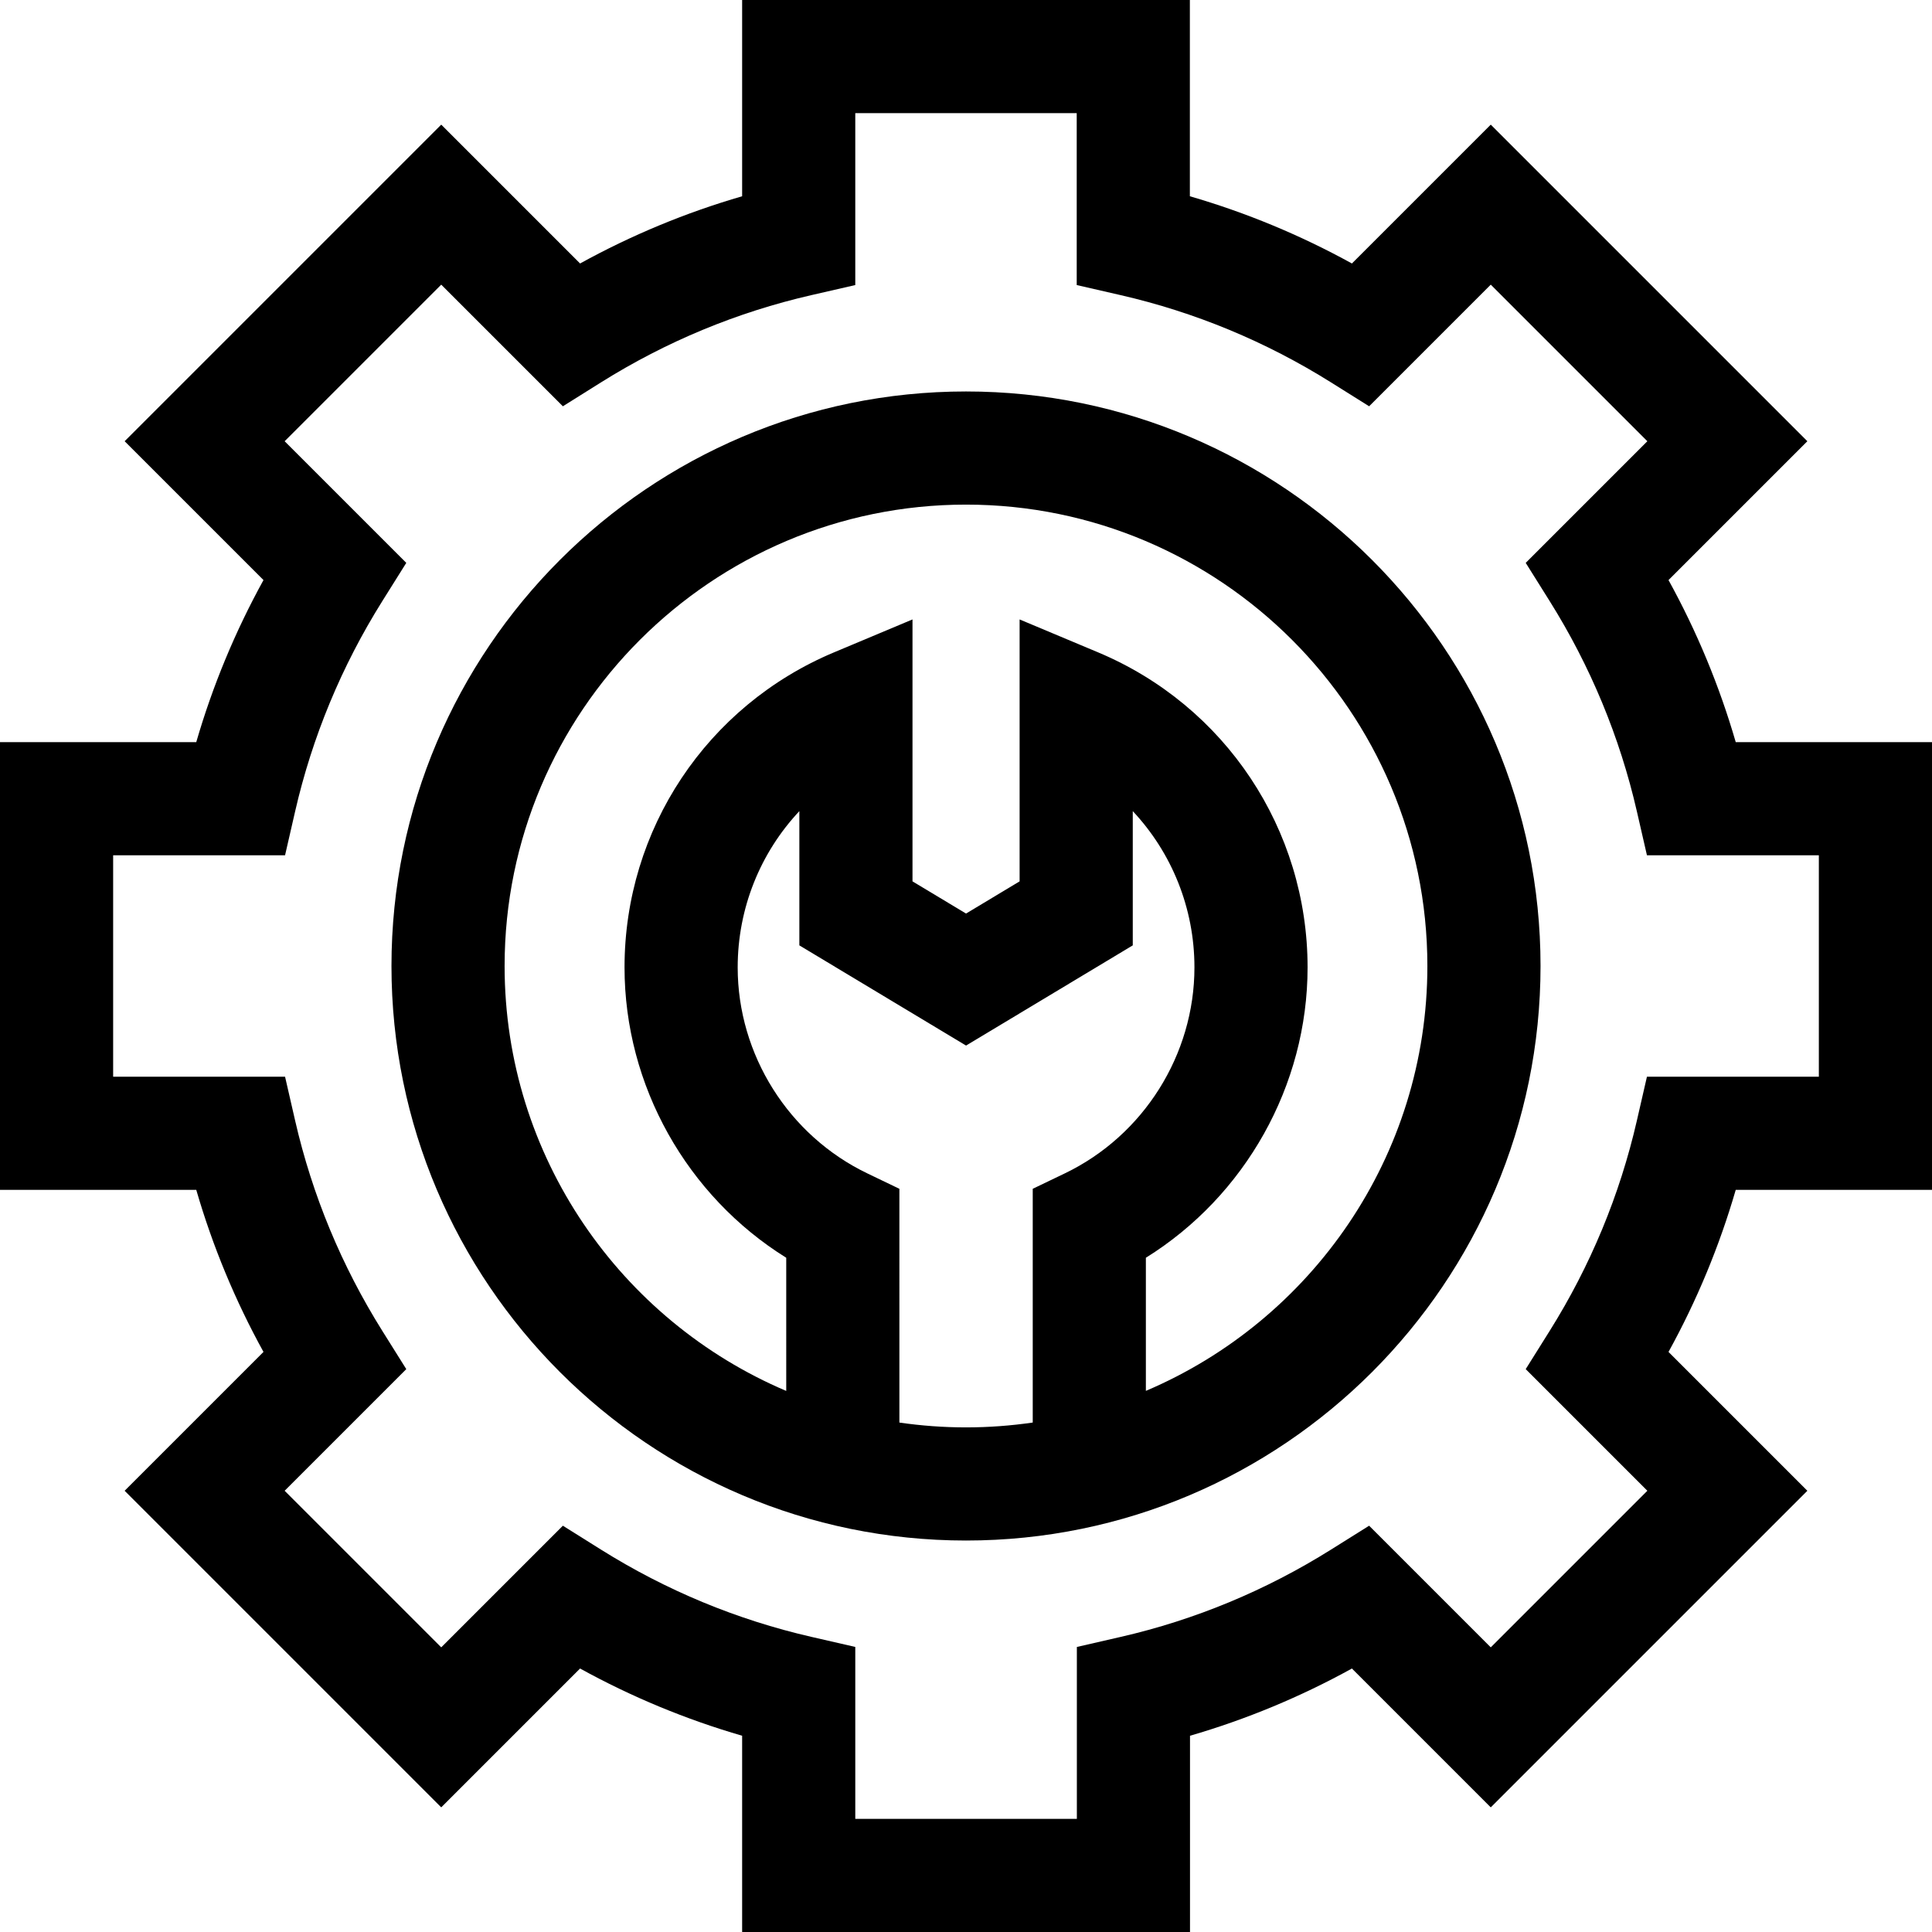
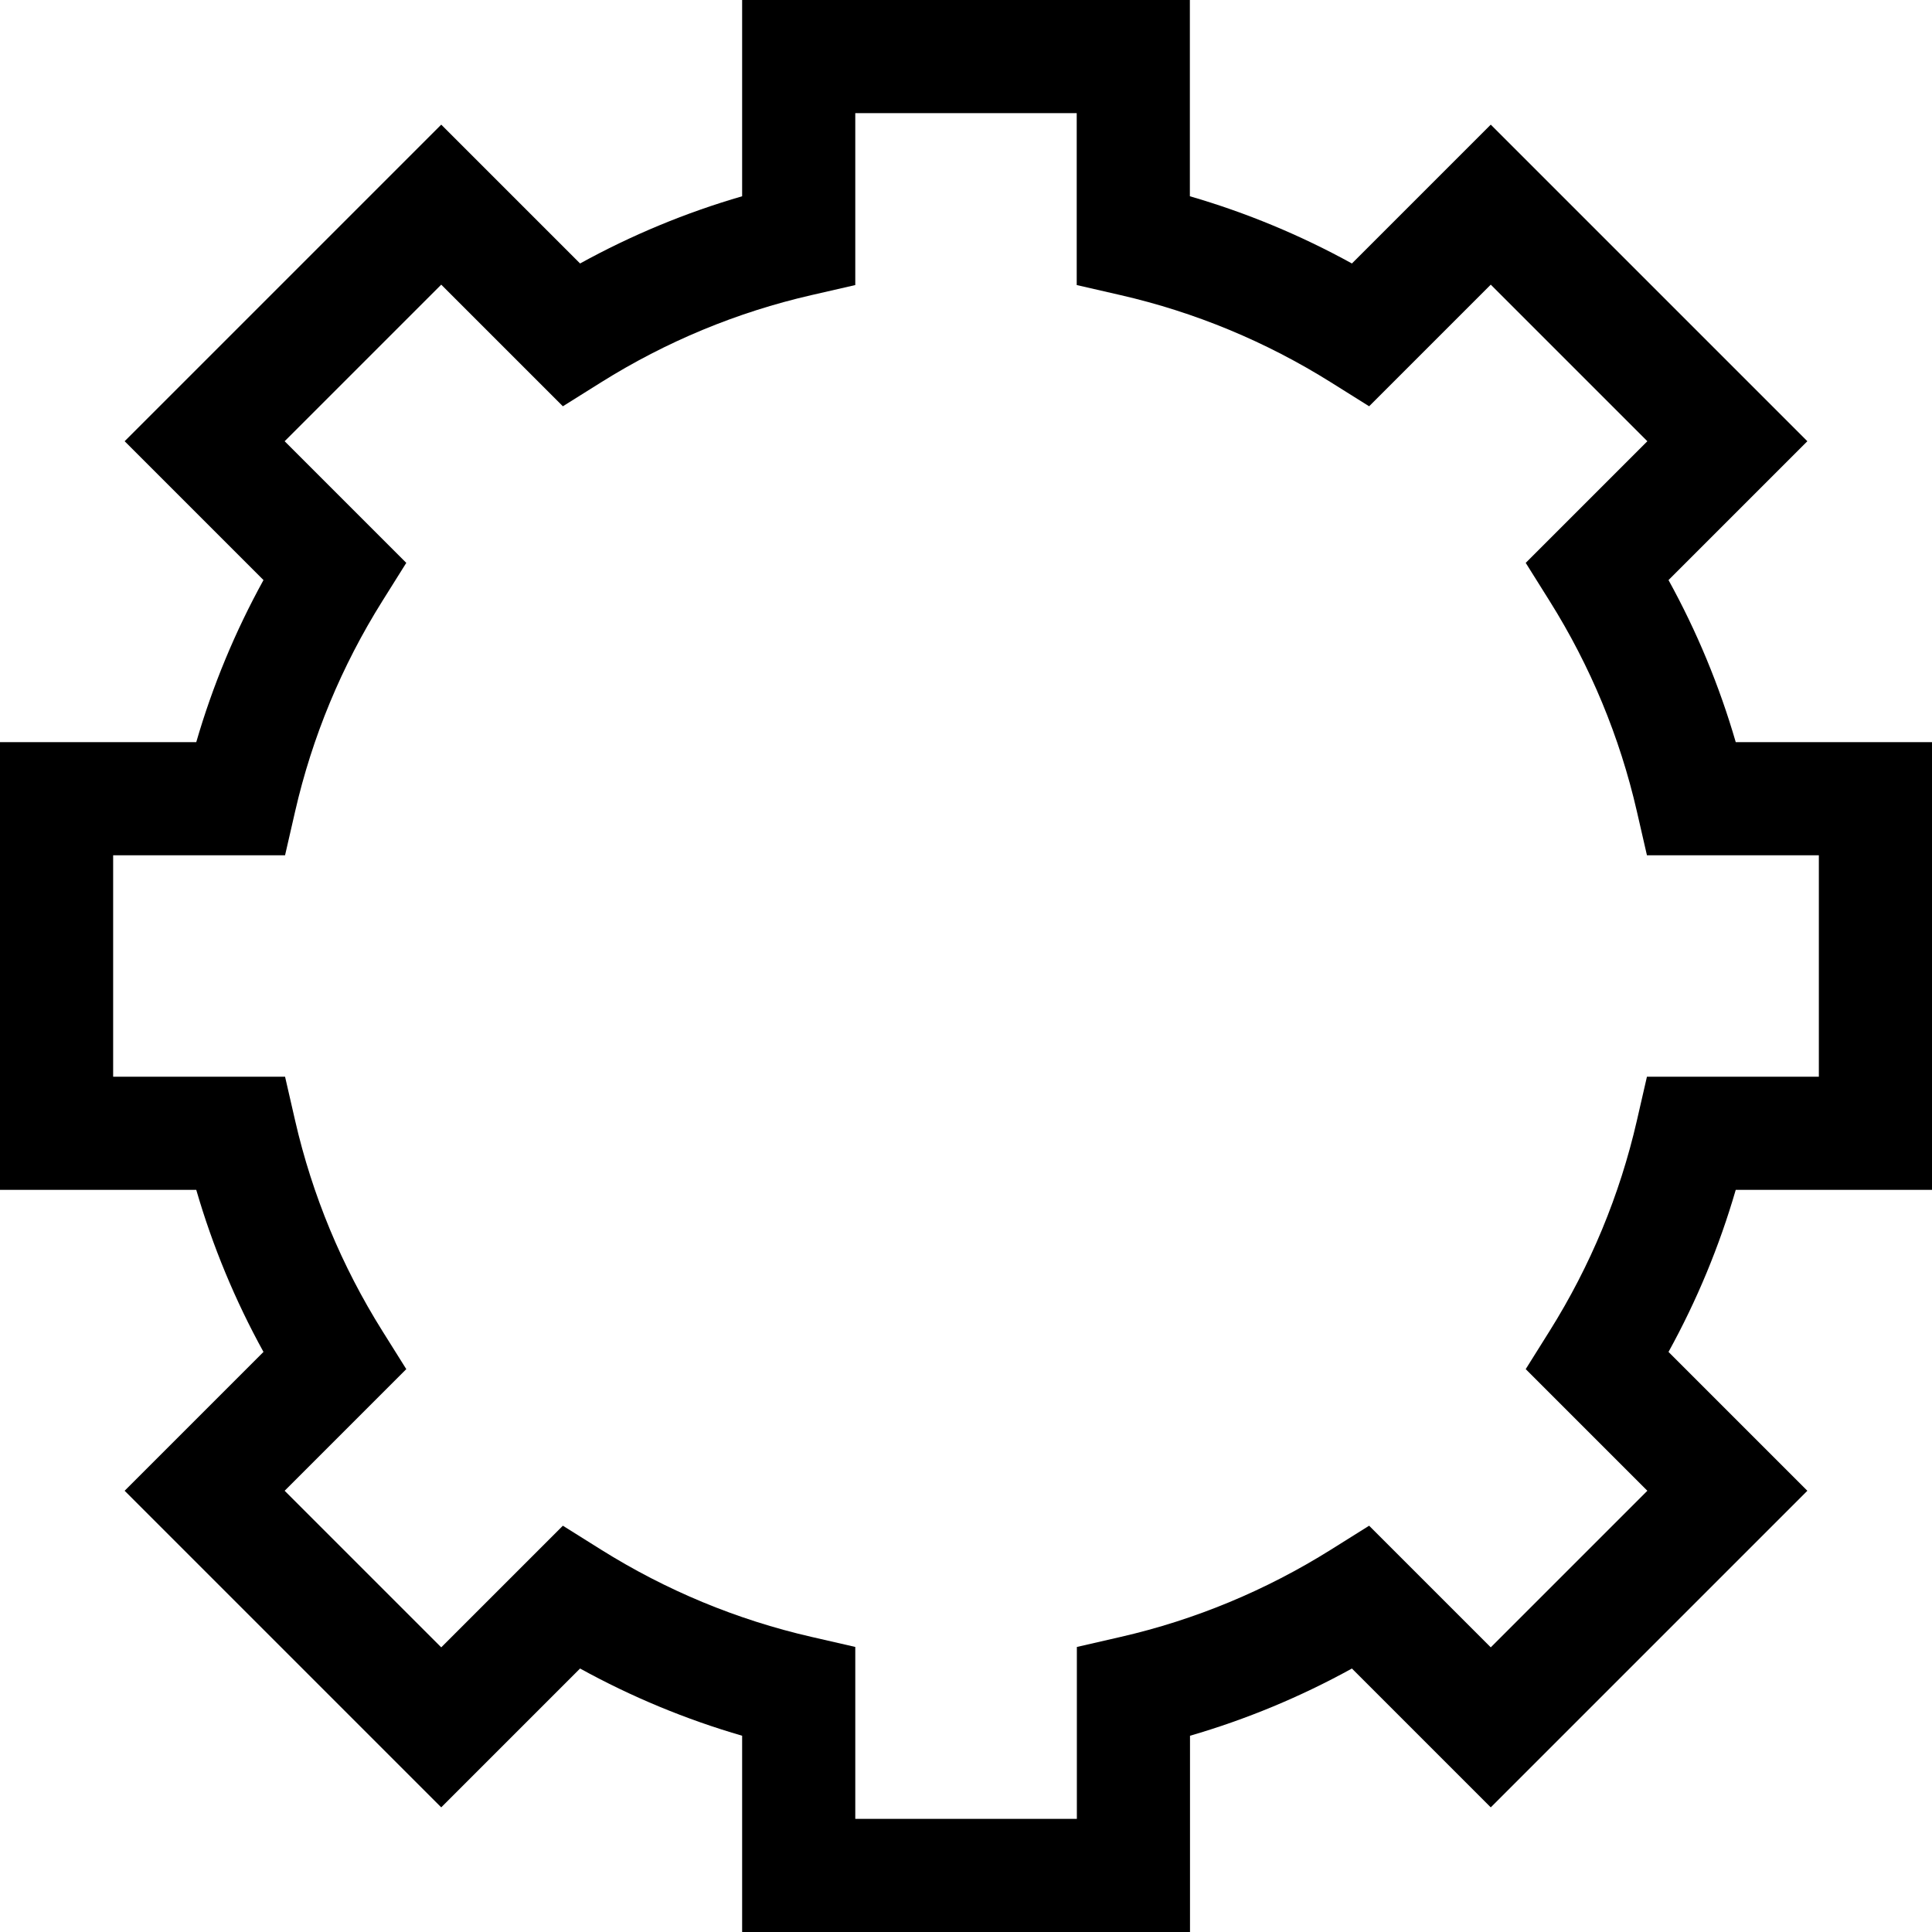
<svg xmlns="http://www.w3.org/2000/svg" id="Layer_1" enable-background="new 0 0 512.256 512.256" height="512" viewBox="0 0 512.256 512.256" width="512">
  <path d="m512.256 315.484v-118.713h-52.037c-4.334-14.931-10.299-29.313-17.823-42.969l36.813-36.813-83.942-83.942-36.813 36.813c-13.657-7.524-28.038-13.489-42.969-17.823v-52.037h-118.714v52.037c-14.931 4.333-29.312 10.299-42.969 17.823l-36.813-36.813-83.942 83.942 36.813 36.813c-7.524 13.657-13.489 28.038-17.823 42.969h-52.037v118.713h52.037c4.334 14.931 10.299 29.313 17.823 42.969l-36.813 36.813 83.942 83.942 36.813-36.813c13.657 7.524 28.038 13.489 42.969 17.823v52.037h118.75v-52.033c14.904-4.33 29.271-10.295 42.933-17.826l36.812 36.812 83.942-83.942-36.813-36.813c7.524-13.657 13.489-28.038 17.823-42.969zm-75.473 79.783-41.516 41.516-32.251-32.251-10.124 6.345c-17.277 10.828-36.026 18.611-55.725 23.131l-11.645 2.673v45.575h-58.75v-45.581l-11.645-2.672c-19.748-4.532-38.509-12.313-55.762-23.126l-10.124-6.345-32.251 32.251-41.516-41.516 32.251-32.251-6.345-10.124c-10.813-17.253-18.594-36.014-23.126-55.762l-2.672-11.645h-45.582v-58.713h45.581l2.672-11.645c4.532-19.748 12.313-38.509 23.126-55.762l6.345-10.124-32.251-32.251 41.516-41.516 32.251 32.251 10.124-6.345c17.255-10.814 36.016-18.595 55.762-23.126l11.645-2.672v-45.582h58.713v45.581l11.645 2.672c19.747 4.532 38.508 12.313 55.762 23.126l10.124 6.345 32.251-32.251 41.516 41.516-32.251 32.251 6.345 10.124c10.813 17.253 18.594 36.014 23.126 55.762l2.672 11.645h45.581v58.713h-45.581l-2.672 11.645c-4.532 19.748-12.313 38.509-23.126 55.762l-6.345 10.124z" />
-   <path d="m256.128 103.794c-83.997 0-152.333 68.336-152.333 152.333s68.336 152.333 152.333 152.333 152.333-68.336 152.333-152.333-68.336-152.333-152.333-152.333zm-17.661 273.388-.002-61.981-8.503-4.086c-20.879-10.032-34.371-31.47-34.371-54.617 0-15.743 6.037-30.435 16.351-41.432v35.592l44.201 26.565 44.201-26.565v-35.592c10.314 10.998 16.351 25.689 16.351 41.432 0 23.147-13.491 44.585-34.371 54.617l-8.504 4.086v61.976c-5.779.841-11.684 1.284-17.692 1.284-5.997 0-11.892-.441-17.661-1.279zm65.353-8.402v-35.295c26.32-16.376 42.875-45.633 42.875-76.987 0-36.589-21.804-69.377-55.549-83.532l-20.802-8.726v69.447l-14.201 8.535-14.201-8.535v-69.447l-20.802 8.726c-33.745 14.155-55.549 46.943-55.549 83.532 0 31.354 16.554 60.612 42.875 76.988l.001 35.308c-43.845-18.618-74.673-62.109-74.673-112.666 0-67.455 54.878-122.333 122.333-122.333s122.333 54.878 122.333 122.333c.001 50.545-30.812 94.027-74.64 112.652z" />
</svg>